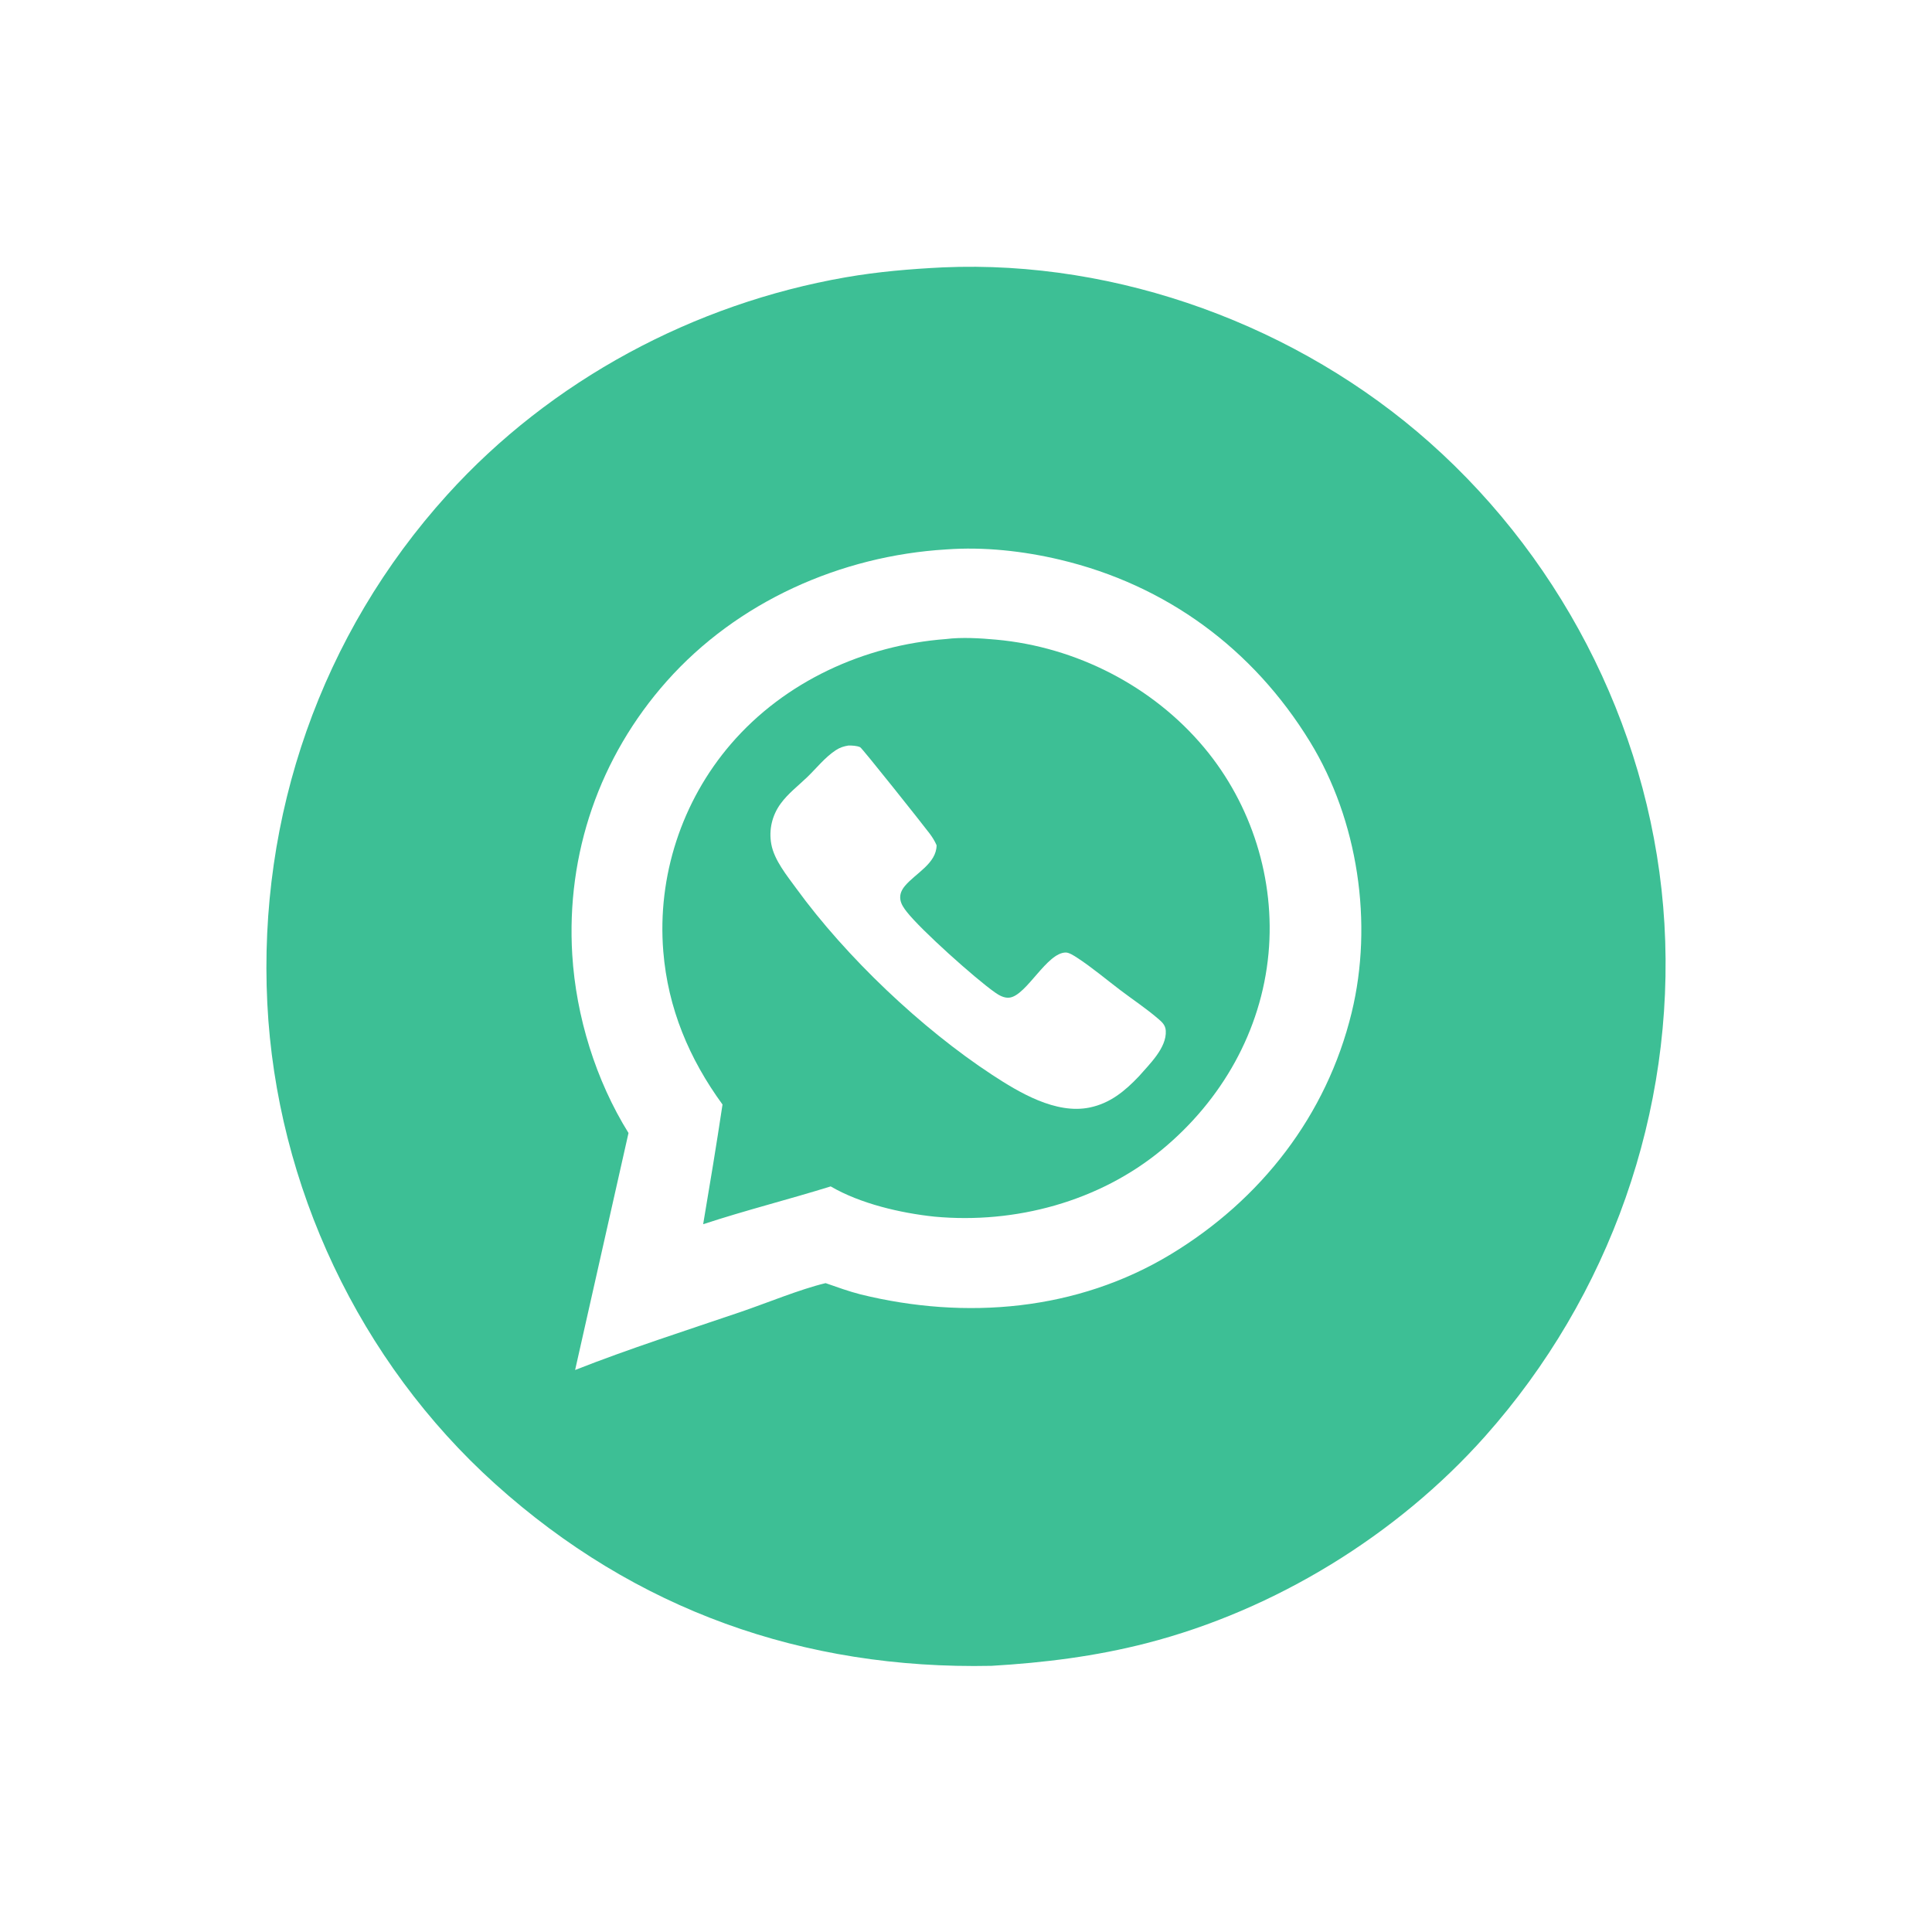
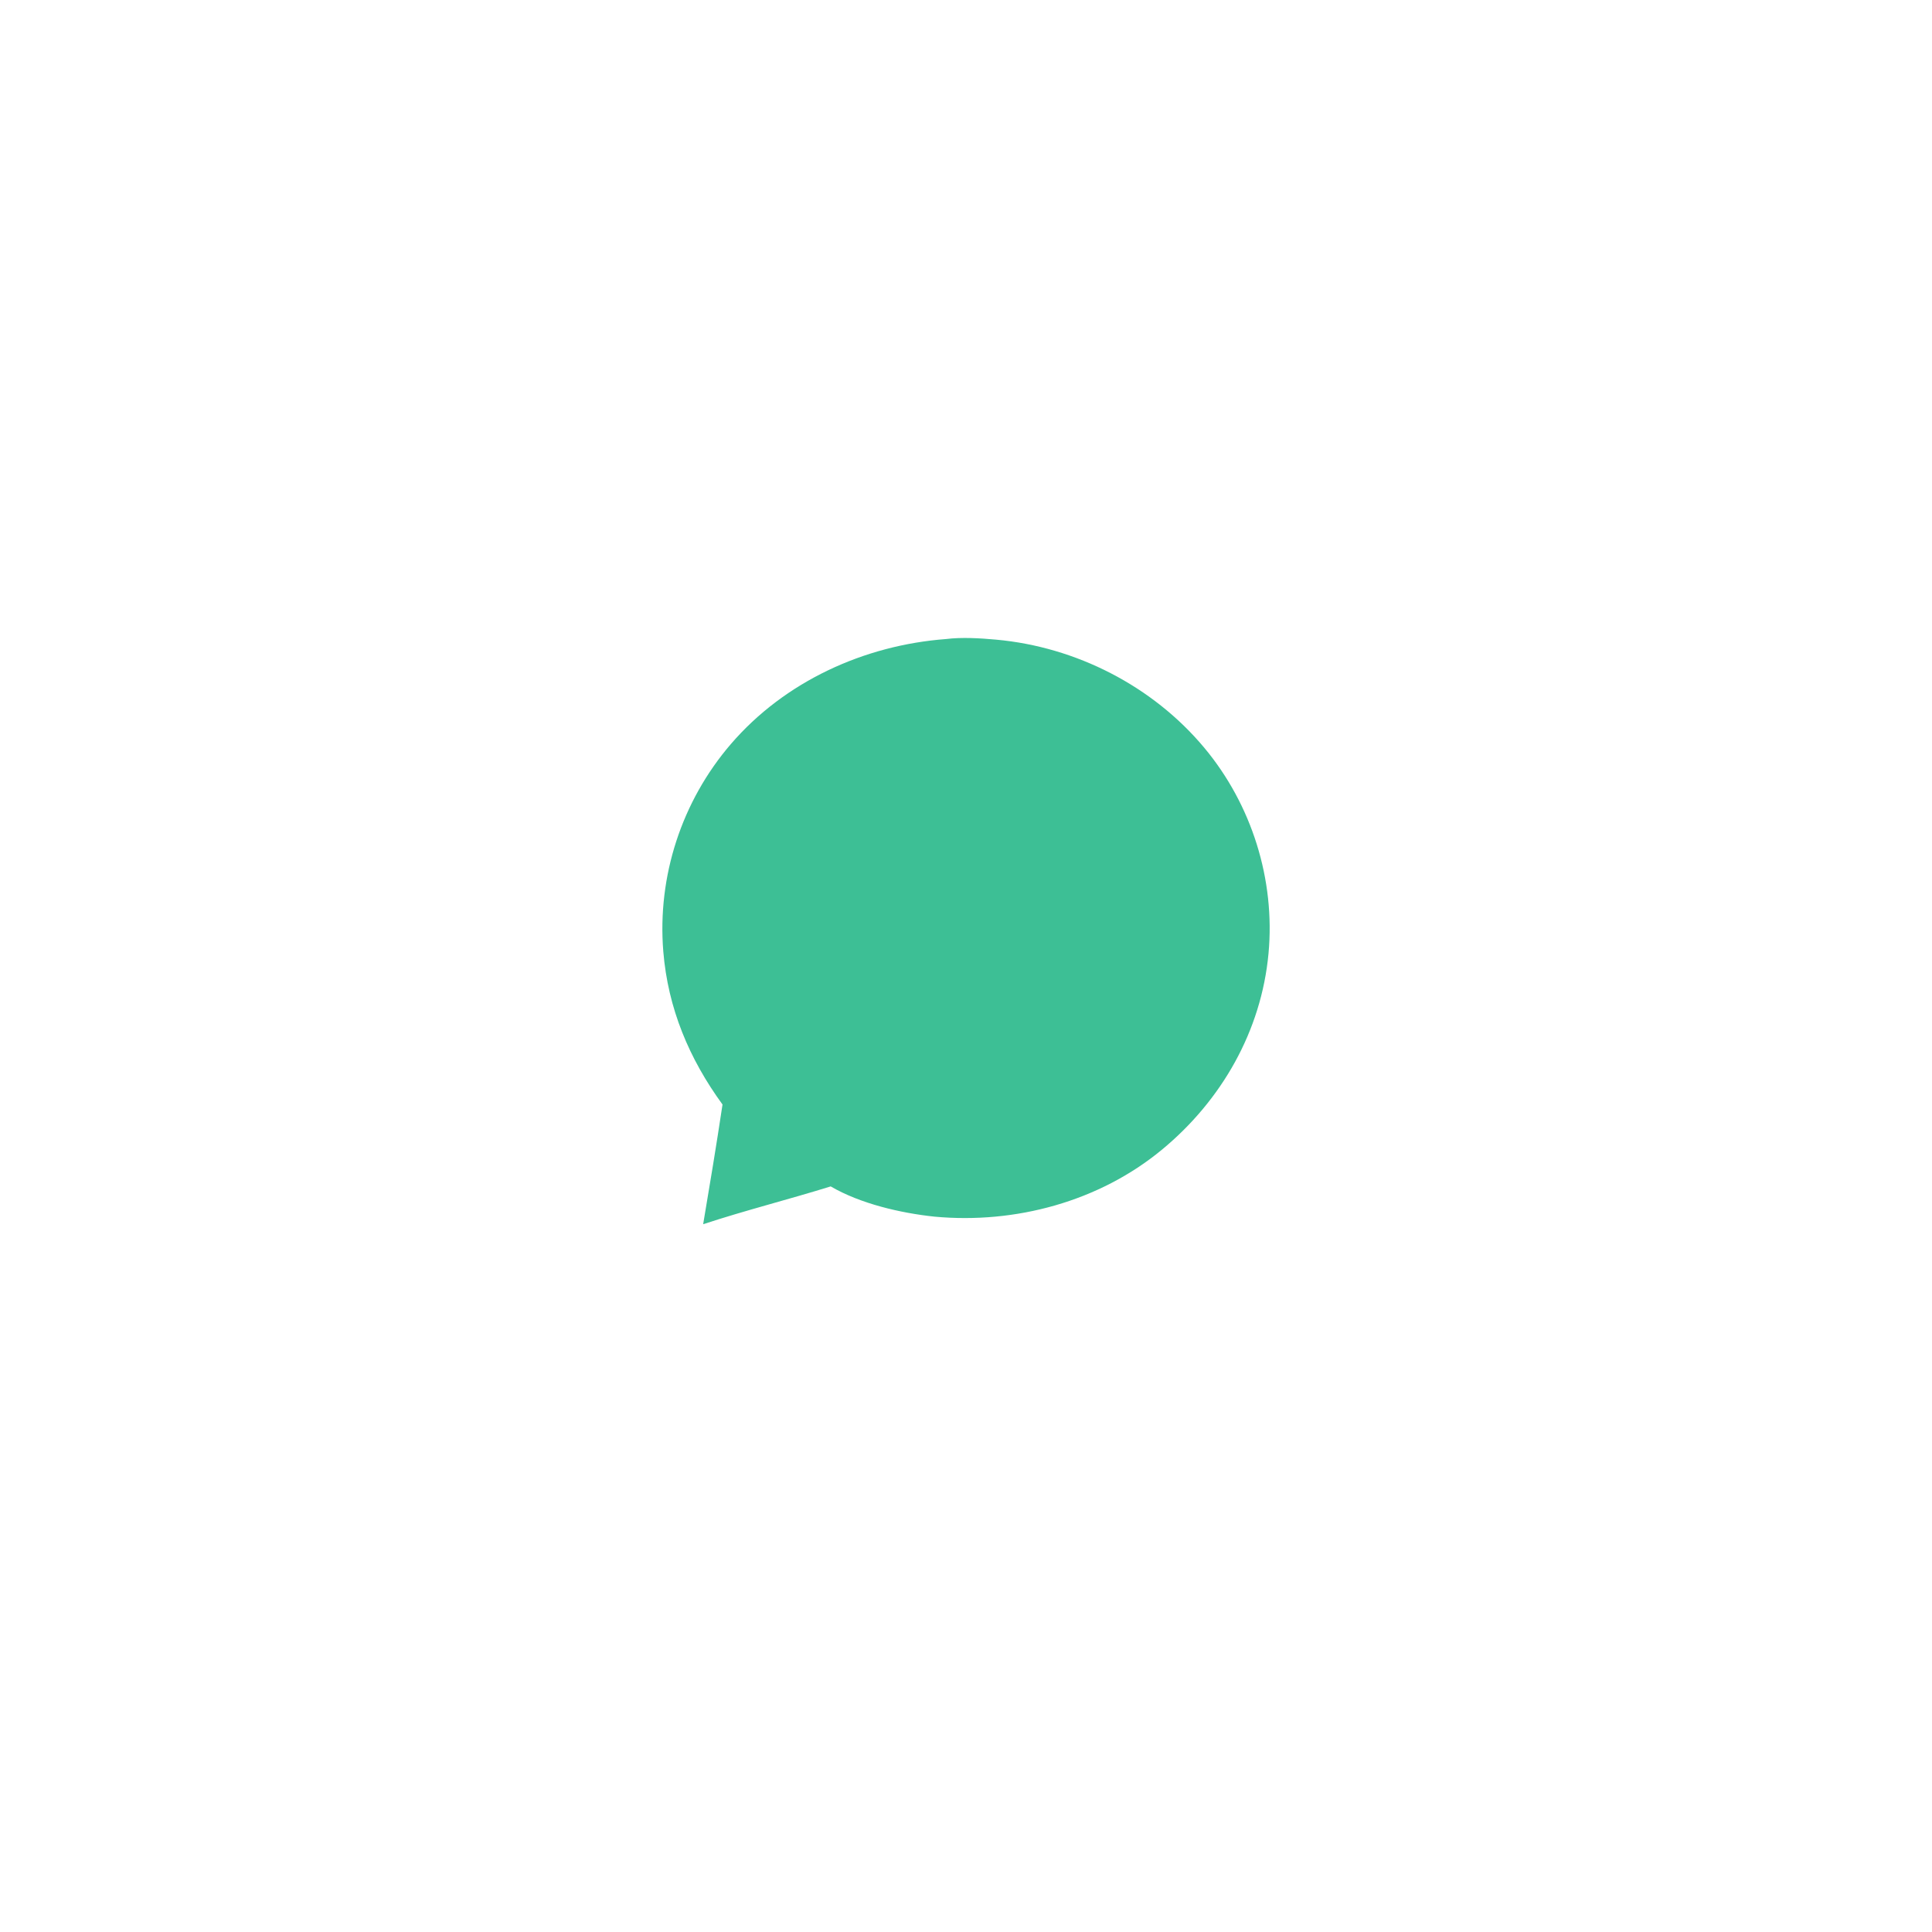
<svg xmlns="http://www.w3.org/2000/svg" width="1024" height="1024">
  <path fill="white" d="M0 0L1024 0L1024 1024L0 1024L0 0Z" />
-   <path fill="#3DBF95" d="M499.767 141.714C592.823 137.628 688.196 172.805 757.691 234.491C830.601 299.207 876.495 392.159 882.179 489.652C887.971 588.997 853.184 687.035 787.141 761.258C740.498 813.677 675.737 853.409 607.715 870.921C580.571 877.909 553.421 881.284 525.513 882.924C425.991 885.01 336.693 853.383 262.427 786.499C190.544 721.762 146.489 628.415 141.682 531.837C136.737 432.47 170.182 336.188 237.039 262.269C291.966 201.541 367.749 160.973 448.286 146.97C465.383 143.998 482.452 142.565 499.767 141.714Z" />
-   <path fill="white" d="M501.52 291.21C521.442 289.742 542.391 292.05 561.787 296.65C618.151 310.017 664.154 343.893 694.333 393.165C719.826 434.788 727.942 489.375 716.396 536.742C703.111 591.246 668.375 635.805 620.624 664.745C570.967 694.84 511.764 699.71 456.18 686.075C449.86 684.449 443.746 682.232 437.589 680.086C423.967 683.339 406.296 690.677 392.59 695.345C363.337 705.309 333.57 714.804 304.824 726.125L333.12 600.507C315.773 572.651 305.309 538.709 303.309 506.012C300.041 452.553 317.774 401.181 353.329 361.121C390.805 318.897 445.61 294.568 501.52 291.21Z" />
+   <path fill="white" d="M501.52 291.21C618.151 310.017 664.154 343.893 694.333 393.165C719.826 434.788 727.942 489.375 716.396 536.742C703.111 591.246 668.375 635.805 620.624 664.745C570.967 694.84 511.764 699.71 456.18 686.075C449.86 684.449 443.746 682.232 437.589 680.086C423.967 683.339 406.296 690.677 392.59 695.345C363.337 705.309 333.57 714.804 304.824 726.125L333.12 600.507C315.773 572.651 305.309 538.709 303.309 506.012C300.041 452.553 317.774 401.181 353.329 361.121C390.805 318.897 445.61 294.568 501.52 291.21Z" />
  <path fill="#3DBF95" d="M501.358 338.709C509.798 337.649 519.523 338.259 528.007 339.029C570.377 342.875 610.972 363.624 638.28 396.314C663.441 426.435 675.963 466.218 672.339 505.335C668.529 546.458 647.499 583.162 615.929 609.288C582.581 636.886 538.133 648.801 495.382 644.856C477.331 642.958 455.997 637.995 440.284 628.82C417.818 635.8 395.06 641.501 372.689 648.861C376.262 627.759 379.773 606.578 382.949 585.414C365.241 561.133 354.009 534.388 351.557 504.254C348.321 464.48 361.32 424.66 387.355 394.387C415.929 361.16 458.017 341.979 501.358 338.709Z" />
-   <path fill="white" d="M449.72 395.14C451.736 395.154 454.035 395.206 455.908 396.03C456.909 396.471 489.276 437.178 492.757 441.836C494.209 443.778 495.451 445.767 496.414 448.001C496.347 457.632 485.3 462.846 479.71 469.463C477.949 471.548 476.798 473.903 477.194 476.691C477.555 479.231 479.105 481.37 480.648 483.339C488.165 492.924 516.595 518.401 527.253 525.94C529.541 527.558 532.326 529.184 535.236 528.741C544.221 527.375 554.906 504.804 564.929 504.856C566.678 504.865 569.347 506.604 570.785 507.538C578.716 512.694 586.233 519.067 593.793 524.794C600.327 529.745 607.323 534.389 613.542 539.701C615.792 541.622 617.71 543.209 617.888 546.326C618.409 555.424 609.161 564.092 603.632 570.485C596.191 578.315 588.365 584.786 577.517 587.015C559.624 590.691 540.211 579.089 525.853 569.676C488.319 545.068 448.465 507.189 422.117 470.985C417.139 464.145 410.348 455.908 408.802 447.403C407.418 439.79 409.215 432.202 413.749 425.964C417.683 420.553 423.114 416.463 427.894 411.846C432.801 407.106 437.297 401.333 443.047 397.588C445.224 396.17 447.173 395.56 449.72 395.14Z" />
</svg>